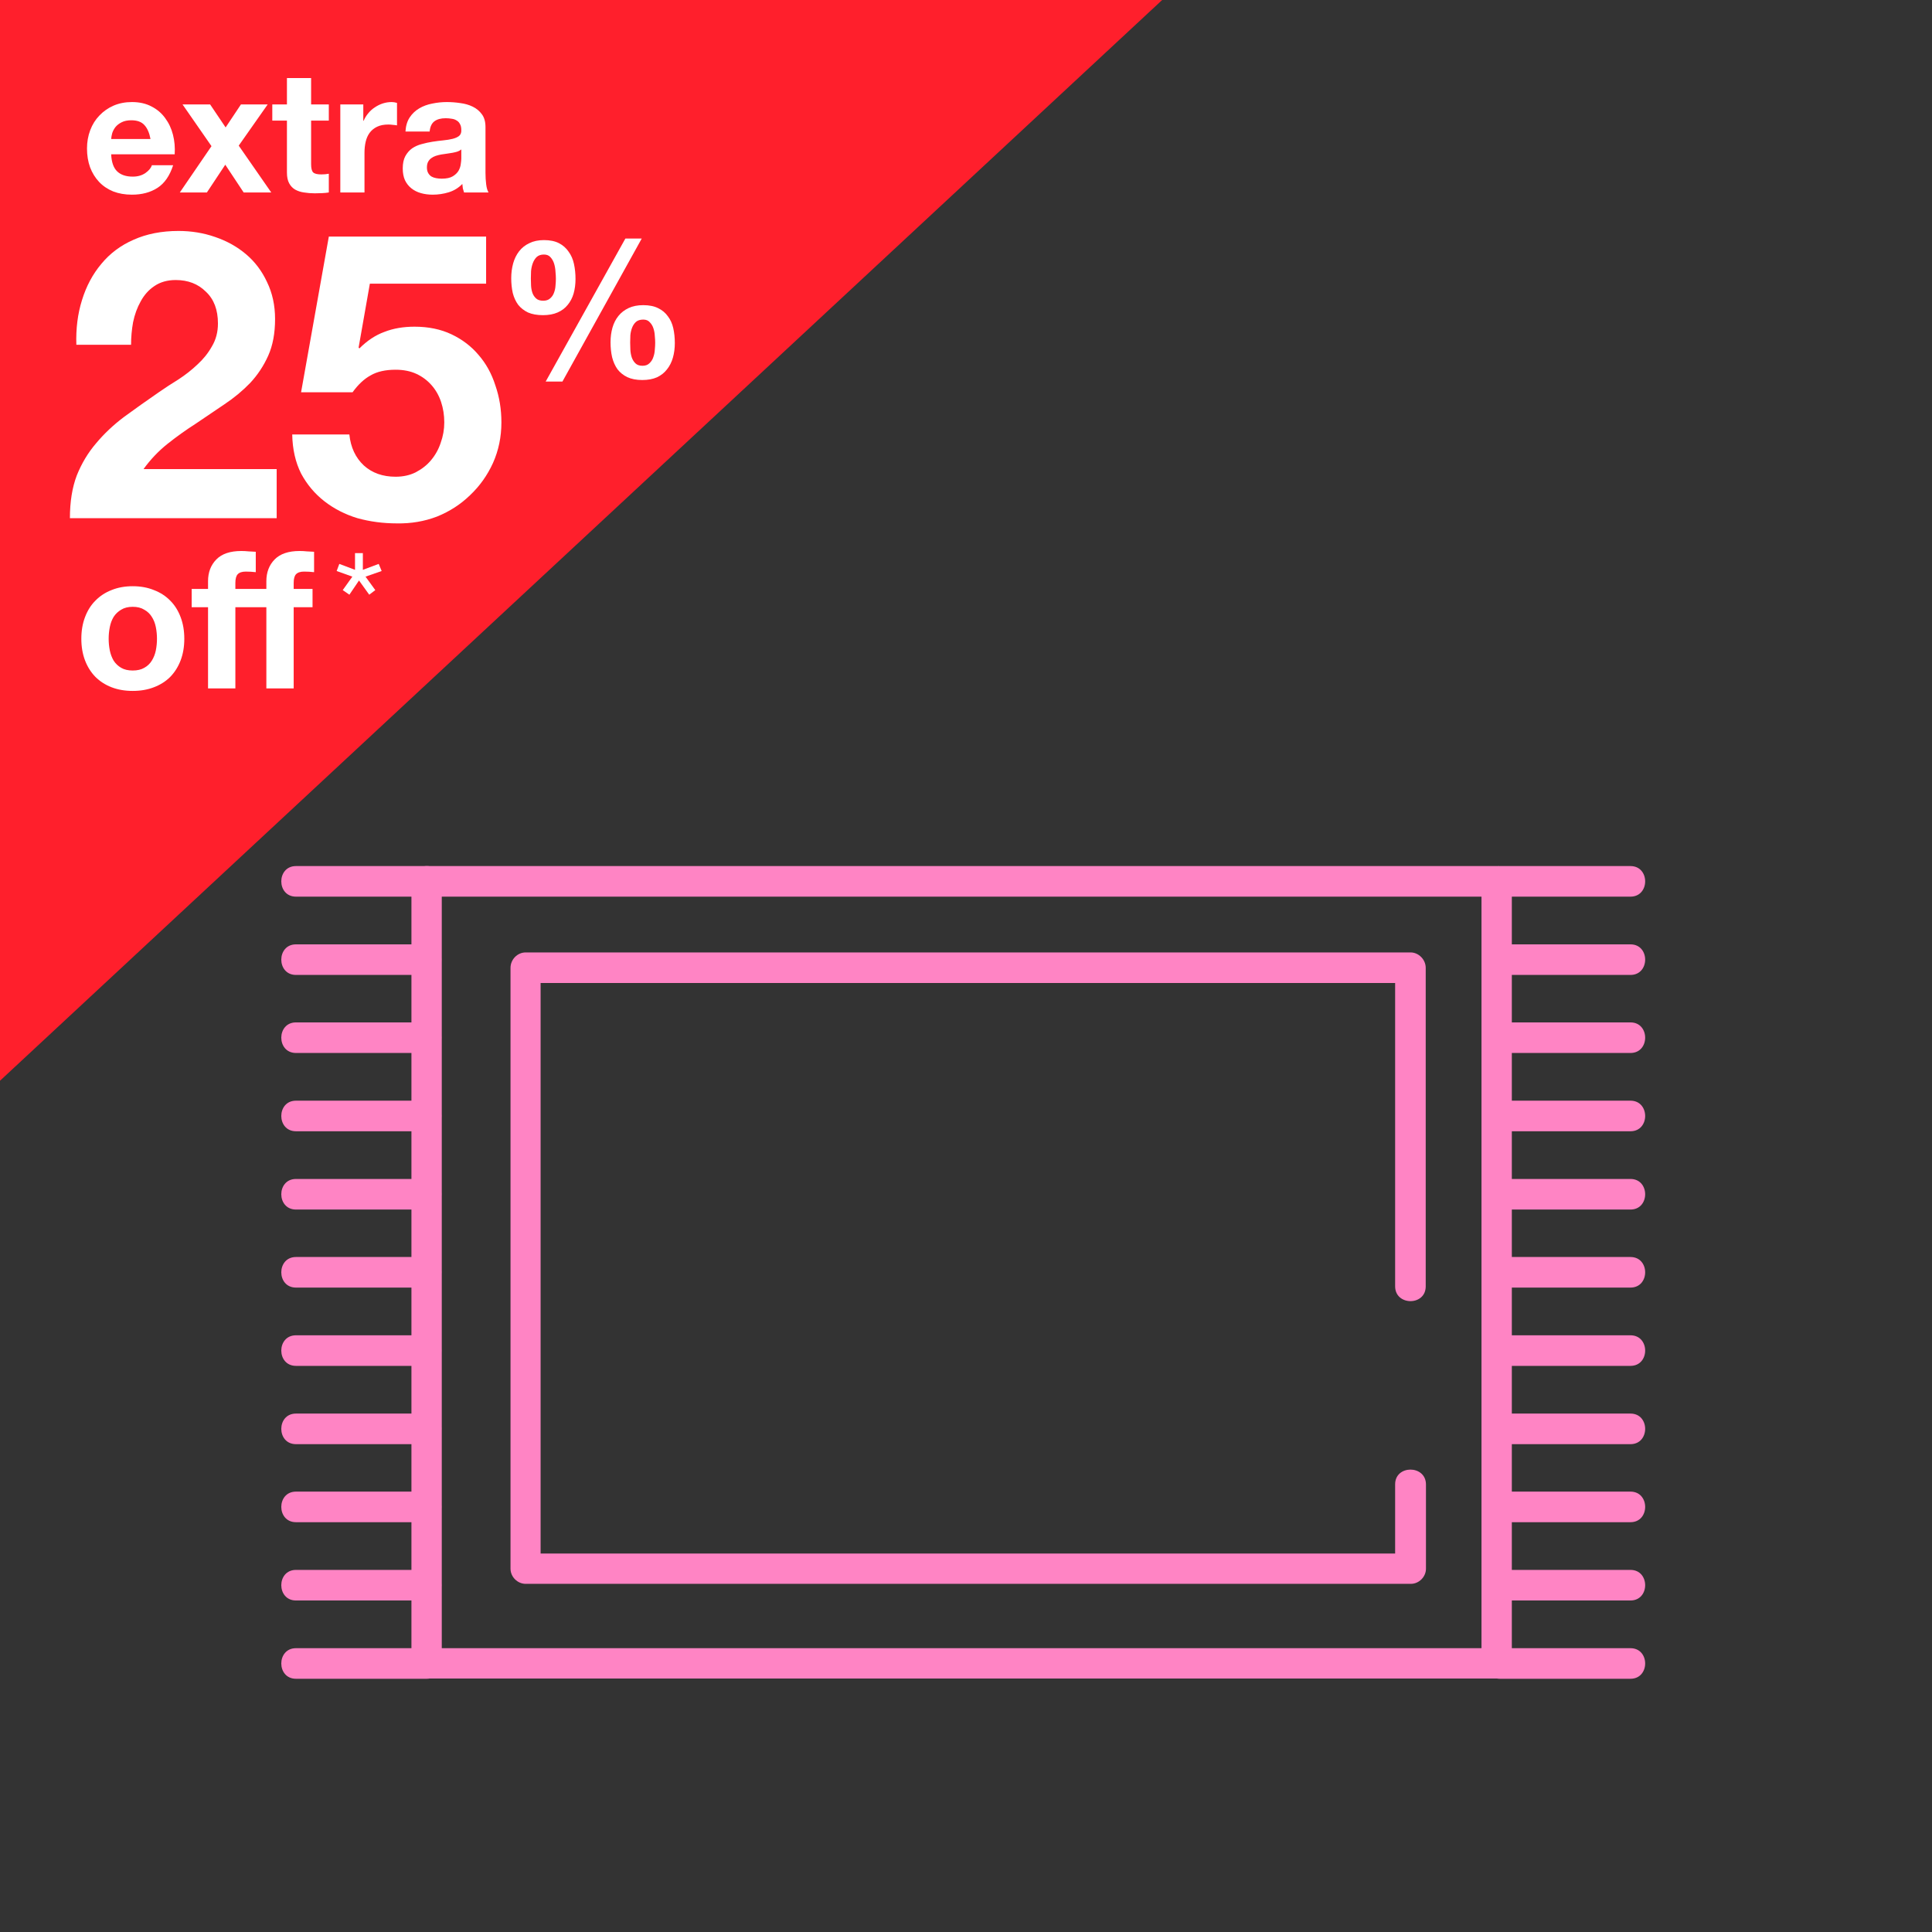
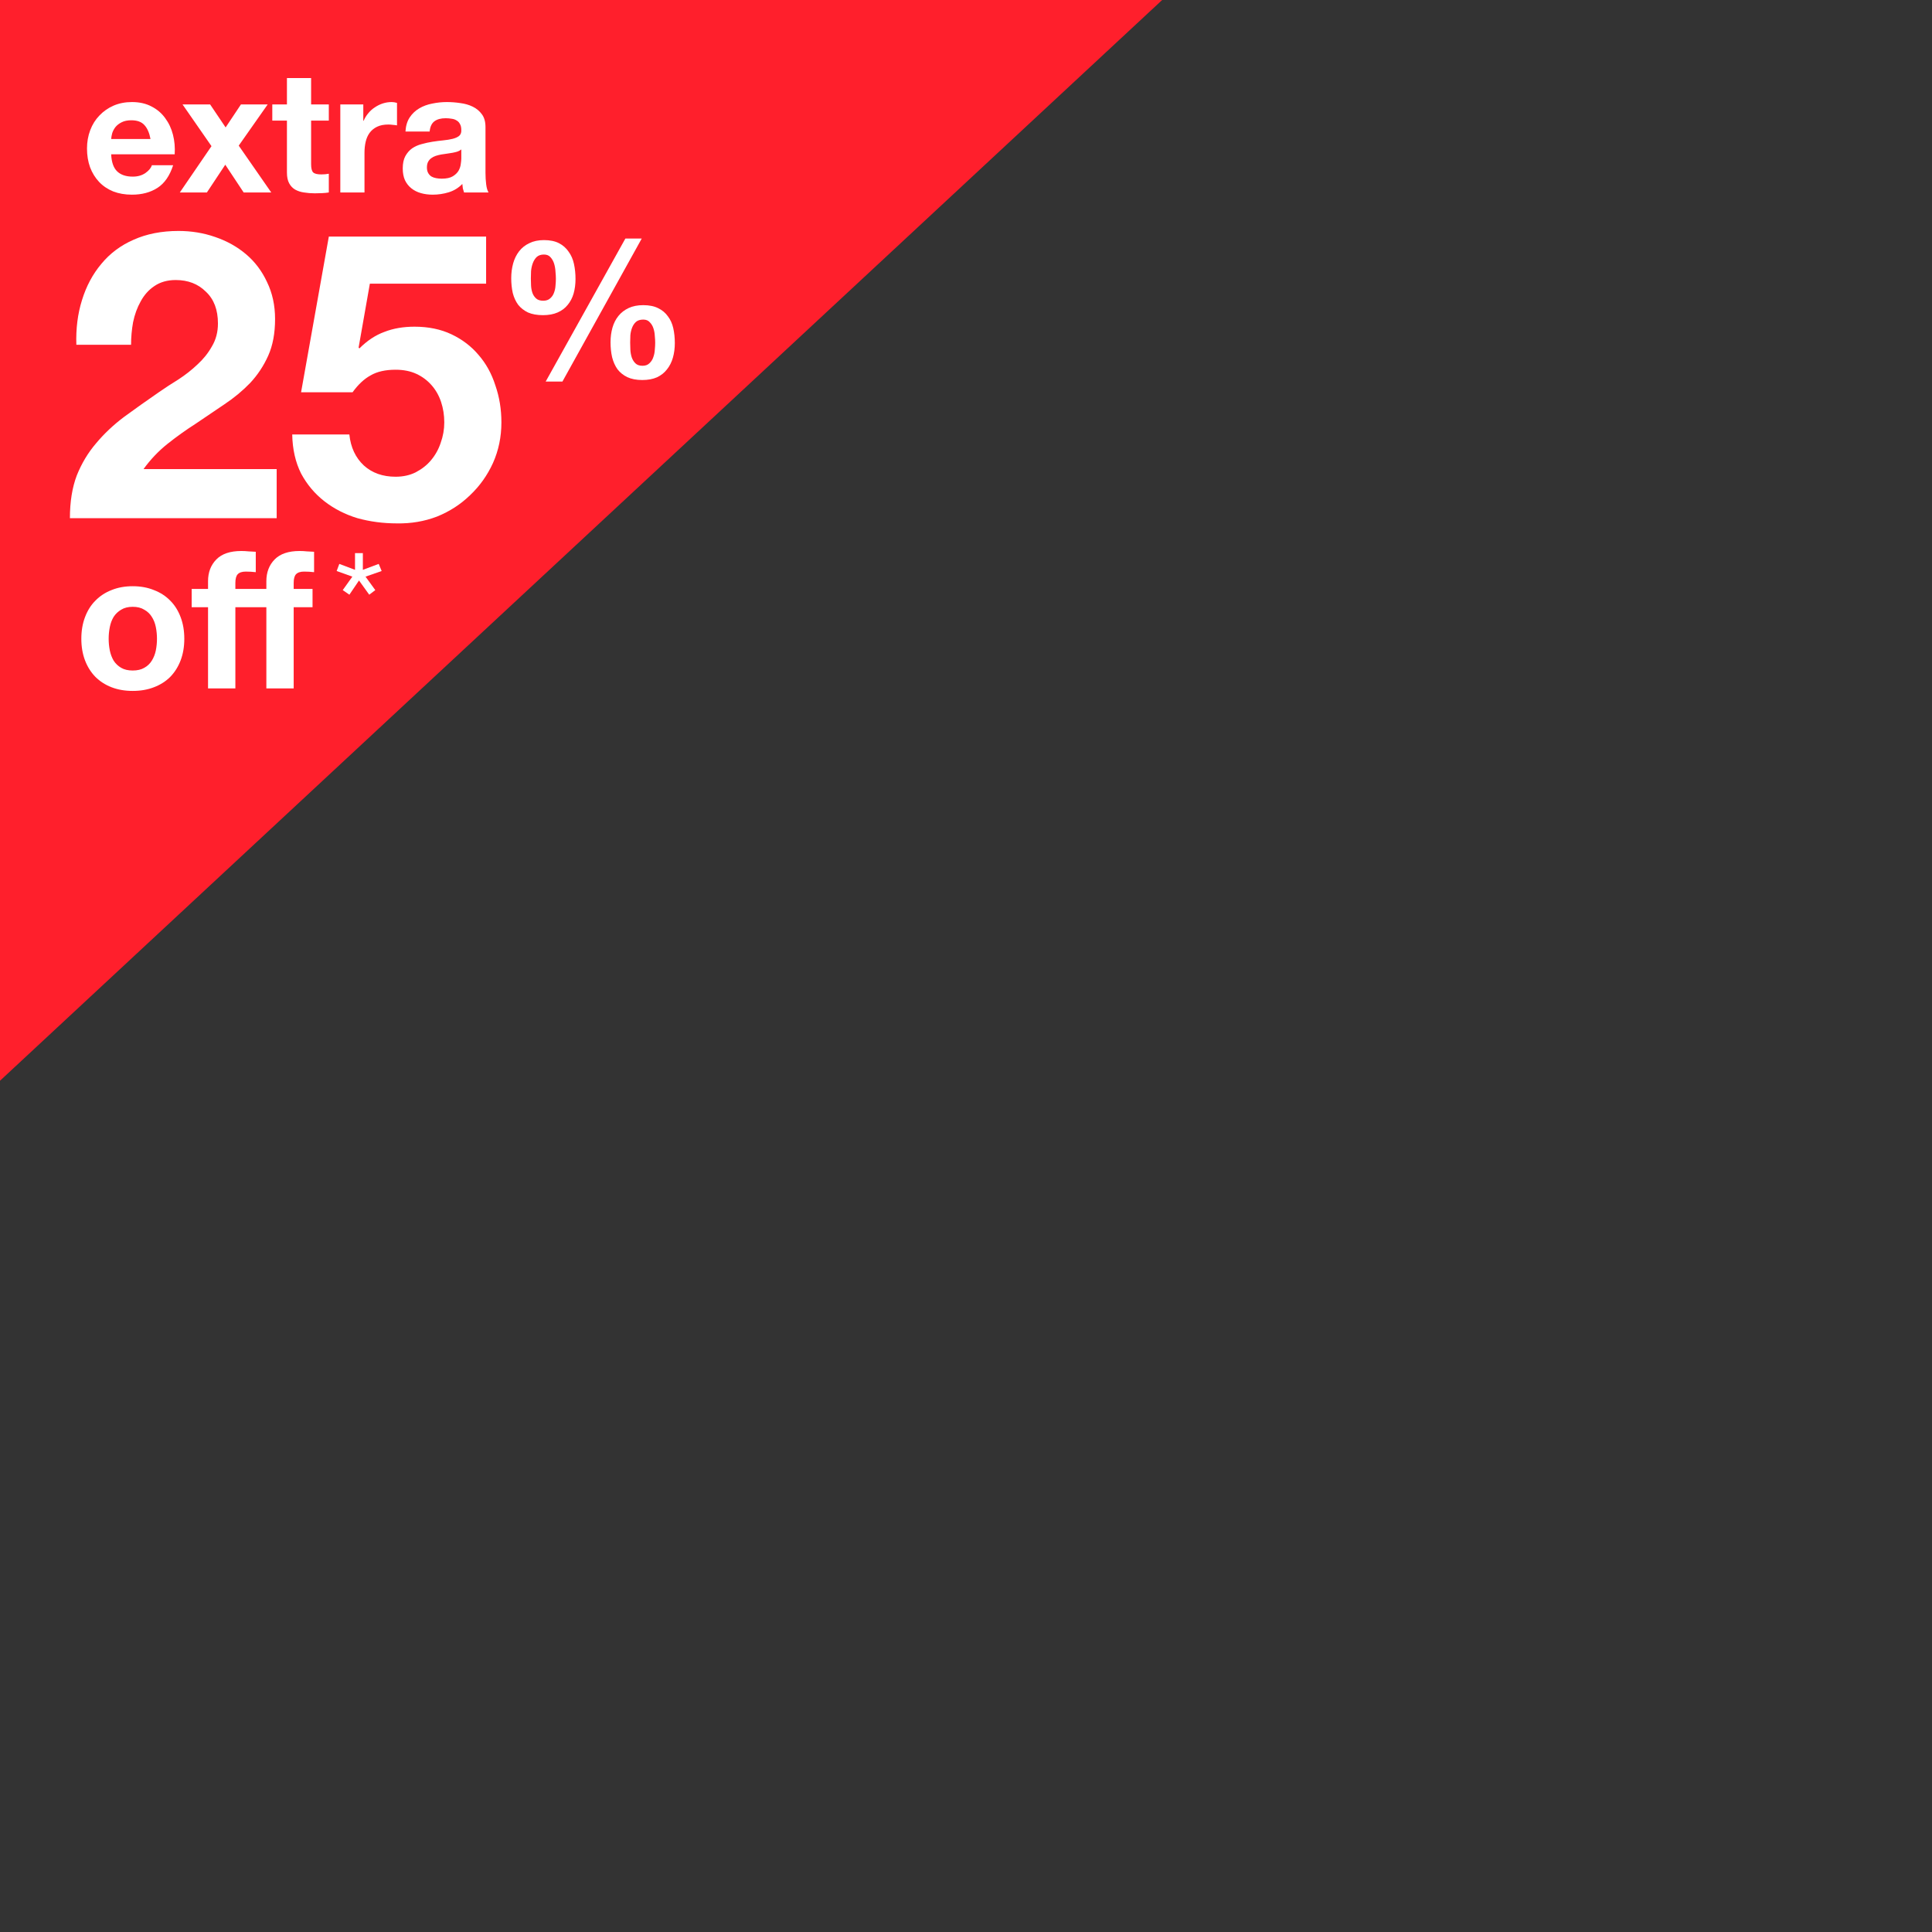
<svg xmlns="http://www.w3.org/2000/svg" width="261" height="261" viewBox="0 0 261 261" fill="none">
  <rect x="0" y="0" width="261" height="261" fill="#333333" stroke="none" />
  <path d="M0 0H157L0 146V0Z" fill="#FF1F2C" />
  <path d="M20.332 18.778H15.019C15.034 18.548 15.08 18.287 15.157 17.996C15.249 17.705 15.395 17.429 15.594 17.168C15.809 16.907 16.085 16.693 16.422 16.524C16.775 16.34 17.212 16.248 17.733 16.248C18.53 16.248 19.121 16.463 19.504 16.892C19.903 17.321 20.179 17.95 20.332 18.778ZM15.019 20.848H23.598C23.659 19.928 23.583 19.046 23.368 18.203C23.153 17.36 22.801 16.608 22.31 15.949C21.835 15.29 21.221 14.768 20.47 14.385C19.719 13.986 18.837 13.787 17.825 13.787C16.92 13.787 16.092 13.948 15.341 14.27C14.605 14.592 13.969 15.037 13.432 15.604C12.895 16.156 12.481 16.815 12.19 17.582C11.899 18.349 11.753 19.177 11.753 20.066C11.753 20.986 11.891 21.829 12.167 22.596C12.458 23.363 12.865 24.022 13.386 24.574C13.907 25.126 14.544 25.555 15.295 25.862C16.046 26.153 16.89 26.299 17.825 26.299C19.174 26.299 20.324 25.992 21.275 25.379C22.226 24.766 22.931 23.746 23.391 22.32H20.516C20.409 22.688 20.117 23.041 19.642 23.378C19.167 23.7 18.599 23.861 17.94 23.861C17.02 23.861 16.315 23.623 15.824 23.148C15.333 22.673 15.065 21.906 15.019 20.848ZM28.571 19.744L24.293 26H27.95L30.434 22.251L32.918 26H36.644L32.251 19.675L36.161 14.109H32.55L30.48 17.214L28.387 14.109H24.661L28.571 19.744ZM42.029 14.109V10.544H38.763V14.109H36.785V16.294H38.763V23.309C38.763 23.907 38.862 24.39 39.062 24.758C39.261 25.126 39.529 25.41 39.867 25.609C40.219 25.808 40.618 25.939 41.062 26C41.523 26.077 42.005 26.115 42.511 26.115C42.834 26.115 43.163 26.107 43.501 26.092C43.838 26.077 44.145 26.046 44.42 26V23.47C44.267 23.501 44.106 23.524 43.938 23.539C43.769 23.554 43.593 23.562 43.408 23.562C42.856 23.562 42.489 23.47 42.304 23.286C42.12 23.102 42.029 22.734 42.029 22.182V16.294H44.42V14.109H42.029ZM45.974 14.109V26H49.24V20.641C49.24 20.104 49.294 19.606 49.401 19.146C49.509 18.686 49.685 18.287 49.93 17.95C50.191 17.597 50.528 17.321 50.942 17.122C51.356 16.923 51.862 16.823 52.46 16.823C52.66 16.823 52.867 16.838 53.081 16.869C53.296 16.884 53.48 16.907 53.633 16.938V13.902C53.373 13.825 53.135 13.787 52.92 13.787C52.506 13.787 52.108 13.848 51.724 13.971C51.341 14.094 50.981 14.27 50.643 14.5C50.306 14.715 50.007 14.983 49.746 15.305C49.486 15.612 49.279 15.949 49.125 16.317H49.079V14.109H45.974ZM54.776 17.766C54.822 16.999 55.014 16.363 55.351 15.857C55.688 15.351 56.117 14.945 56.639 14.638C57.16 14.331 57.743 14.117 58.387 13.994C59.046 13.856 59.706 13.787 60.365 13.787C60.963 13.787 61.569 13.833 62.182 13.925C62.795 14.002 63.355 14.163 63.861 14.408C64.367 14.653 64.781 14.998 65.103 15.443C65.425 15.872 65.586 16.447 65.586 17.168V23.355C65.586 23.892 65.617 24.405 65.678 24.896C65.739 25.387 65.847 25.755 66 26H62.688C62.627 25.816 62.573 25.632 62.527 25.448C62.496 25.249 62.473 25.049 62.458 24.85C61.937 25.387 61.323 25.762 60.618 25.977C59.913 26.192 59.192 26.299 58.456 26.299C57.889 26.299 57.359 26.23 56.869 26.092C56.378 25.954 55.949 25.739 55.581 25.448C55.213 25.157 54.922 24.789 54.707 24.344C54.508 23.899 54.408 23.37 54.408 22.757C54.408 22.082 54.523 21.53 54.753 21.101C54.998 20.656 55.305 20.304 55.673 20.043C56.056 19.782 56.486 19.591 56.961 19.468C57.452 19.33 57.942 19.223 58.433 19.146C58.923 19.069 59.407 19.008 59.882 18.962C60.357 18.916 60.779 18.847 61.147 18.755C61.515 18.663 61.806 18.533 62.021 18.364C62.236 18.18 62.335 17.919 62.32 17.582C62.32 17.229 62.258 16.953 62.136 16.754C62.029 16.539 61.875 16.378 61.676 16.271C61.492 16.148 61.27 16.072 61.009 16.041C60.764 15.995 60.495 15.972 60.204 15.972C59.56 15.972 59.054 16.11 58.686 16.386C58.318 16.662 58.103 17.122 58.042 17.766H54.776ZM62.32 20.181C62.182 20.304 62.005 20.403 61.791 20.48C61.592 20.541 61.369 20.595 61.124 20.641C60.894 20.687 60.648 20.725 60.388 20.756C60.127 20.787 59.867 20.825 59.606 20.871C59.361 20.917 59.115 20.978 58.87 21.055C58.64 21.132 58.433 21.239 58.249 21.377C58.08 21.5 57.942 21.661 57.835 21.86C57.727 22.059 57.674 22.312 57.674 22.619C57.674 22.91 57.727 23.156 57.835 23.355C57.942 23.554 58.088 23.715 58.272 23.838C58.456 23.945 58.67 24.022 58.916 24.068C59.161 24.114 59.414 24.137 59.675 24.137C60.319 24.137 60.817 24.03 61.17 23.815C61.523 23.6 61.783 23.347 61.952 23.056C62.12 22.749 62.22 22.443 62.251 22.136C62.297 21.829 62.32 21.584 62.32 21.4V20.181Z" fill="white" />
  <path d="M10.315 46.579H17.705C17.705 45.564 17.796 44.55 17.977 43.535C18.194 42.485 18.538 41.543 19.009 40.71C19.48 39.84 20.096 39.152 20.857 38.645C21.654 38.101 22.614 37.83 23.737 37.83C25.404 37.83 26.762 38.355 27.813 39.406C28.9 40.42 29.443 41.851 29.443 43.699C29.443 44.858 29.171 45.89 28.628 46.796C28.121 47.702 27.469 48.517 26.672 49.241C25.911 49.966 25.06 50.636 24.118 51.252C23.176 51.832 22.288 52.411 21.455 52.991C19.825 54.114 18.267 55.219 16.782 56.306C15.332 57.393 14.064 58.588 12.977 59.892C11.891 61.16 11.021 62.609 10.369 64.24C9.753 65.87 9.445 67.79 9.445 70H37.377V63.37H19.39C20.332 62.066 21.419 60.925 22.65 59.947C23.882 58.969 25.15 58.063 26.454 57.23C27.759 56.36 29.045 55.491 30.313 54.621C31.617 53.752 32.776 52.792 33.791 51.741C34.805 50.654 35.62 49.422 36.236 48.046C36.852 46.669 37.16 45.021 37.16 43.101C37.16 41.253 36.797 39.587 36.073 38.101C35.385 36.616 34.443 35.366 33.247 34.352C32.052 33.337 30.657 32.558 29.063 32.015C27.505 31.471 25.857 31.2 24.118 31.2C21.835 31.2 19.806 31.598 18.031 32.395C16.292 33.156 14.843 34.243 13.684 35.656C12.525 37.032 11.655 38.663 11.075 40.547C10.496 42.394 10.242 44.405 10.315 46.579ZM65.671 38.319V31.961H44.423L40.674 52.991H47.63C48.39 51.94 49.205 51.18 50.075 50.709C50.944 50.201 52.067 49.948 53.444 49.948C54.495 49.948 55.419 50.129 56.215 50.491C57.013 50.853 57.701 51.361 58.281 52.013C58.86 52.665 59.295 53.426 59.585 54.295C59.874 55.165 60.019 56.088 60.019 57.067C60.019 58.008 59.856 58.932 59.53 59.838C59.24 60.708 58.806 61.486 58.226 62.175C57.683 62.827 56.994 63.37 56.161 63.805C55.364 64.204 54.458 64.403 53.444 64.403C51.705 64.403 50.274 63.896 49.151 62.881C48.028 61.831 47.376 60.436 47.195 58.697H39.478C39.514 60.689 39.913 62.447 40.674 63.968C41.471 65.453 42.521 66.703 43.825 67.718C45.13 68.732 46.615 69.493 48.282 70C49.984 70.471 51.759 70.706 53.607 70.706C55.527 70.743 57.339 70.435 59.041 69.783C60.744 69.094 62.229 68.134 63.497 66.903C64.802 65.671 65.834 64.222 66.595 62.555C67.356 60.852 67.736 59.023 67.736 57.067C67.736 55.291 67.464 53.625 66.921 52.067C66.414 50.473 65.653 49.096 64.638 47.937C63.66 46.778 62.447 45.854 60.998 45.166C59.548 44.477 57.882 44.133 55.998 44.133C54.477 44.133 53.118 44.369 51.922 44.84C50.727 45.274 49.604 46.017 48.553 47.068L48.445 46.959L49.966 38.319H65.671Z" fill="white" />
  <path d="M85.132 46.268C85.132 45.973 85.141 45.644 85.158 45.28C85.193 44.916 85.271 44.578 85.392 44.266C85.513 43.954 85.687 43.694 85.912 43.486C86.155 43.278 86.484 43.174 86.9 43.174C87.281 43.174 87.576 43.295 87.784 43.538C88.009 43.763 88.174 44.041 88.278 44.37C88.382 44.682 88.443 45.02 88.46 45.384C88.495 45.731 88.512 46.034 88.512 46.294C88.512 46.571 88.495 46.892 88.46 47.256C88.443 47.603 88.373 47.941 88.252 48.27C88.148 48.582 87.975 48.851 87.732 49.076C87.507 49.301 87.195 49.414 86.796 49.414C86.38 49.414 86.059 49.301 85.834 49.076C85.609 48.851 85.444 48.582 85.34 48.27C85.236 47.941 85.175 47.594 85.158 47.23C85.141 46.866 85.132 46.545 85.132 46.268ZM82.48 46.242C82.48 46.953 82.549 47.62 82.688 48.244C82.844 48.868 83.087 49.414 83.416 49.882C83.763 50.333 84.205 50.688 84.742 50.948C85.297 51.208 85.973 51.338 86.77 51.338C87.533 51.338 88.191 51.217 88.746 50.974C89.301 50.714 89.751 50.359 90.098 49.908C90.462 49.457 90.731 48.929 90.904 48.322C91.077 47.715 91.164 47.057 91.164 46.346C91.164 45.635 91.095 44.968 90.956 44.344C90.817 43.72 90.575 43.183 90.228 42.732C89.899 42.264 89.465 41.9 88.928 41.64C88.391 41.363 87.715 41.224 86.9 41.224C86.137 41.224 85.479 41.354 84.924 41.614C84.369 41.874 83.91 42.229 83.546 42.68C83.182 43.131 82.913 43.659 82.74 44.266C82.567 44.873 82.48 45.531 82.48 46.242ZM84.482 32.228L73.718 51.546H75.98L86.692 32.228H84.482ZM71.716 37.636C71.716 37.341 71.725 37.003 71.742 36.622C71.777 36.241 71.855 35.885 71.976 35.556C72.097 35.227 72.271 34.949 72.496 34.724C72.739 34.499 73.068 34.386 73.484 34.386C73.865 34.386 74.16 34.507 74.368 34.75C74.593 34.993 74.758 35.287 74.862 35.634C74.966 35.981 75.027 36.345 75.044 36.726C75.079 37.09 75.096 37.402 75.096 37.662C75.096 37.939 75.079 38.251 75.044 38.598C75.027 38.927 74.957 39.248 74.836 39.56C74.732 39.855 74.559 40.106 74.316 40.314C74.091 40.522 73.779 40.626 73.38 40.626C72.964 40.626 72.643 40.522 72.418 40.314C72.193 40.106 72.028 39.855 71.924 39.56C71.82 39.248 71.759 38.919 71.742 38.572C71.725 38.225 71.716 37.913 71.716 37.636ZM69.064 37.584C69.064 38.295 69.133 38.962 69.272 39.586C69.428 40.193 69.671 40.721 70 41.172C70.347 41.605 70.789 41.952 71.326 42.212C71.881 42.455 72.557 42.576 73.354 42.576C74.117 42.576 74.775 42.455 75.33 42.212C75.885 41.969 76.335 41.631 76.682 41.198C77.046 40.765 77.315 40.253 77.488 39.664C77.661 39.057 77.748 38.399 77.748 37.688C77.748 36.977 77.679 36.301 77.54 35.66C77.401 35.019 77.159 34.464 76.812 33.996C76.483 33.511 76.049 33.129 75.512 32.852C74.975 32.575 74.299 32.436 73.484 32.436C72.721 32.436 72.063 32.575 71.508 32.852C70.953 33.112 70.494 33.476 70.13 33.944C69.766 34.412 69.497 34.958 69.324 35.582C69.151 36.206 69.064 36.873 69.064 37.584Z" fill="white" />
  <path d="M14.68 86.292C14.68 85.755 14.732 85.226 14.836 84.706C14.94 84.186 15.113 83.727 15.356 83.328C15.616 82.929 15.954 82.609 16.37 82.366C16.786 82.106 17.306 81.976 17.93 81.976C18.554 81.976 19.074 82.106 19.49 82.366C19.923 82.609 20.261 82.929 20.504 83.328C20.764 83.727 20.946 84.186 21.05 84.706C21.154 85.226 21.206 85.755 21.206 86.292C21.206 86.829 21.154 87.358 21.05 87.878C20.946 88.381 20.764 88.84 20.504 89.256C20.261 89.655 19.923 89.975 19.49 90.218C19.074 90.461 18.554 90.582 17.93 90.582C17.306 90.582 16.786 90.461 16.37 90.218C15.954 89.975 15.616 89.655 15.356 89.256C15.113 88.84 14.94 88.381 14.836 87.878C14.732 87.358 14.68 86.829 14.68 86.292ZM10.988 86.292C10.988 87.367 11.153 88.337 11.482 89.204C11.811 90.071 12.279 90.816 12.886 91.44C13.493 92.047 14.221 92.515 15.07 92.844C15.919 93.173 16.873 93.338 17.93 93.338C18.987 93.338 19.941 93.173 20.79 92.844C21.657 92.515 22.393 92.047 23 91.44C23.607 90.816 24.075 90.071 24.404 89.204C24.733 88.337 24.898 87.367 24.898 86.292C24.898 85.217 24.733 84.247 24.404 83.38C24.075 82.496 23.607 81.751 23 81.144C22.393 80.52 21.657 80.043 20.79 79.714C19.941 79.367 18.987 79.194 17.93 79.194C16.873 79.194 15.919 79.367 15.07 79.714C14.221 80.043 13.493 80.52 12.886 81.144C12.279 81.751 11.811 82.496 11.482 83.38C11.153 84.247 10.988 85.217 10.988 86.292ZM35.983 82.028H31.797V93H28.105V82.028H25.895V79.558H28.105V78.518C28.105 77.322 28.477 76.343 29.223 75.58C29.968 74.817 31.095 74.436 32.602 74.436C32.932 74.436 33.261 74.453 33.59 74.488C33.92 74.505 34.24 74.523 34.553 74.54V77.296C34.102 77.244 33.651 77.218 33.2 77.218C32.698 77.218 32.334 77.339 32.108 77.582C31.901 77.807 31.797 78.197 31.797 78.752V79.558H35.983V78.518C35.983 77.322 36.355 76.343 37.1 75.58C37.846 74.817 38.972 74.436 40.48 74.436C40.81 74.436 41.139 74.453 41.468 74.488C41.798 74.505 42.118 74.523 42.431 74.54V77.296C41.98 77.244 41.529 77.218 41.078 77.218C40.576 77.218 40.212 77.339 39.986 77.582C39.779 77.807 39.675 78.197 39.675 78.752V79.558H42.222V82.028H39.675V93H35.983V82.028Z" fill="white" />
  <path d="M49.02 76.98V74.72H47.96V76.98L45.84 76.18L45.48 77.14L47.6 77.9L46.3 79.72L47.2 80.34L48.5 78.42L49.88 80.34L50.7 79.72L49.38 77.9L51.56 77.14L51.16 76.18L49.02 76.98Z" fill="white" />
  <g clip-path="url(#clip0_1072:436)">
    <path d="M200.14 119.049C200.14 149.95 200.14 180.851 200.14 211.752C200.14 216.082 200.14 220.378 200.14 224.708C200.834 224.014 201.528 223.32 202.189 222.659C185.929 222.659 169.669 222.659 153.441 222.659C127.498 222.659 101.554 222.659 75.61 222.659C69.628 222.659 63.613 222.659 57.631 222.659C58.325 223.353 59.019 224.047 59.68 224.708C59.68 193.807 59.68 162.906 59.68 132.004C59.68 127.675 59.68 123.379 59.68 119.049C59.019 119.743 58.325 120.437 57.664 121.131C73.925 121.131 90.185 121.131 106.412 121.131C132.356 121.131 158.3 121.131 184.243 121.131C190.225 121.131 196.24 121.131 202.222 121.131C204.866 121.131 204.899 117 202.222 117C185.962 117 169.702 117 153.474 117C127.531 117 101.587 117 75.643 117C69.628 117 63.646 117 57.664 117C56.541 117 55.582 117.958 55.582 119.049C55.582 149.95 55.582 180.851 55.582 211.752C55.582 216.082 55.582 220.378 55.582 224.708C55.582 225.831 56.541 226.757 57.631 226.757C73.892 226.757 90.152 226.757 106.379 226.757C132.323 226.757 158.267 226.757 184.21 226.757C190.192 226.757 196.207 226.757 202.189 226.757C203.313 226.757 204.238 225.798 204.238 224.708C204.238 193.807 204.238 162.906 204.238 132.004C204.238 127.675 204.238 123.379 204.238 119.049C204.271 116.405 200.14 116.405 200.14 119.049Z" fill="#FF84C4" />
    <path d="M188.474 200.516C188.474 204.316 188.474 208.117 188.474 211.918C189.168 211.224 189.862 210.53 190.523 209.869C159.126 209.869 127.762 209.869 96.365 209.869C87.904 209.869 79.444 209.869 70.983 209.869C71.677 210.563 72.371 211.257 73.032 211.918C73.032 188.287 73.032 164.657 73.032 141.06C73.032 137.623 73.032 134.186 73.032 130.748C72.338 131.443 71.644 132.137 70.983 132.798C105.883 132.798 140.783 132.798 175.684 132.798C180.641 132.798 185.565 132.798 190.523 132.798C189.829 132.104 189.135 131.409 188.474 130.748C188.474 145.092 188.474 159.435 188.474 173.779C188.474 176.423 192.605 176.456 192.605 173.779C192.605 159.435 192.605 145.092 192.605 130.748C192.605 129.625 191.646 128.666 190.556 128.666C155.656 128.666 120.756 128.666 85.855 128.666C80.898 128.666 75.974 128.666 71.016 128.666C69.893 128.666 68.967 129.625 68.967 130.748C68.967 154.379 68.967 178.009 68.967 201.606C68.967 205.043 68.967 208.481 68.967 211.918C68.967 213.041 69.926 213.967 71.016 213.967C102.942 213.967 134.868 213.967 166.826 213.967C174.758 213.967 182.657 213.967 190.589 213.967C191.712 213.967 192.638 213.008 192.638 211.918C192.638 208.117 192.638 204.316 192.638 200.516C192.605 197.872 188.474 197.872 188.474 200.516Z" fill="#FF84C4" />
    <path d="M39.983 226.79C45.139 226.79 50.294 226.79 55.45 226.79C56.177 226.79 56.904 226.79 57.631 226.79C60.275 226.79 60.308 222.659 57.631 222.659C52.476 222.659 47.32 222.659 42.164 222.659C41.437 222.659 40.71 222.659 39.983 222.659C37.339 222.659 37.339 226.79 39.983 226.79Z" fill="#FF84C4" />
    <path d="M39.983 216.214C45.139 216.214 50.294 216.214 55.45 216.214C56.177 216.214 56.904 216.214 57.631 216.214C60.275 216.214 60.308 212.083 57.631 212.083C52.476 212.083 47.32 212.083 42.164 212.083C41.437 212.083 40.71 212.083 39.983 212.083C37.339 212.083 37.339 216.214 39.983 216.214Z" fill="#FF84C4" />
    <path d="M39.983 205.638C45.139 205.638 50.294 205.638 55.45 205.638C56.177 205.638 56.904 205.638 57.631 205.638C60.275 205.638 60.308 201.507 57.631 201.507C52.476 201.507 47.32 201.507 42.164 201.507C41.437 201.507 40.71 201.507 39.983 201.507C37.339 201.507 37.339 205.638 39.983 205.638Z" fill="#FF84C4" />
    <path d="M39.983 195.096C45.139 195.096 50.294 195.096 55.45 195.096C56.177 195.096 56.904 195.096 57.631 195.096C60.275 195.096 60.308 190.964 57.631 190.964C52.476 190.964 47.32 190.964 42.164 190.964C41.437 190.964 40.71 190.964 39.983 190.964C37.339 190.964 37.339 195.096 39.983 195.096Z" fill="#FF84C4" />
    <path d="M39.983 184.52C45.139 184.52 50.294 184.52 55.45 184.52C56.177 184.52 56.904 184.52 57.631 184.52C60.275 184.52 60.308 180.389 57.631 180.389C52.476 180.389 47.32 180.389 42.164 180.389C41.437 180.389 40.71 180.389 39.983 180.389C37.339 180.389 37.339 184.52 39.983 184.52Z" fill="#FF84C4" />
    <path d="M39.983 173.944C45.139 173.944 50.294 173.944 55.45 173.944C56.177 173.944 56.904 173.944 57.631 173.944C60.275 173.944 60.308 169.813 57.631 169.813C52.476 169.813 47.32 169.813 42.164 169.813C41.437 169.813 40.71 169.813 39.983 169.813C37.339 169.813 37.339 173.944 39.983 173.944Z" fill="#FF84C4" />
    <path d="M39.983 163.401C45.139 163.401 50.294 163.401 55.45 163.401C56.177 163.401 56.904 163.401 57.631 163.401C60.275 163.401 60.308 159.27 57.631 159.27C52.476 159.27 47.32 159.27 42.164 159.27C41.437 159.27 40.71 159.27 39.983 159.27C37.339 159.27 37.339 163.401 39.983 163.401Z" fill="#FF84C4" />
    <path d="M39.983 152.826C45.139 152.826 50.294 152.826 55.45 152.826C56.177 152.826 56.904 152.826 57.631 152.826C60.275 152.826 60.308 148.694 57.631 148.694C52.476 148.694 47.32 148.694 42.164 148.694C41.437 148.694 40.71 148.694 39.983 148.694C37.339 148.694 37.339 152.826 39.983 152.826Z" fill="#FF84C4" />
    <path d="M39.983 142.25C45.139 142.25 50.294 142.25 55.45 142.25C56.177 142.25 56.904 142.25 57.631 142.25C60.275 142.25 60.308 138.119 57.631 138.119C52.476 138.119 47.32 138.119 42.164 138.119C41.437 138.119 40.71 138.119 39.983 138.119C37.339 138.119 37.339 142.25 39.983 142.25Z" fill="#FF84C4" />
    <path d="M39.983 131.707C45.139 131.707 50.294 131.707 55.45 131.707C56.177 131.707 56.904 131.707 57.631 131.707C60.275 131.707 60.308 127.576 57.631 127.576C52.476 127.576 47.32 127.576 42.164 127.576C41.437 127.576 40.71 127.576 39.983 127.576C37.339 127.576 37.339 131.707 39.983 131.707Z" fill="#FF84C4" />
    <path d="M39.983 121.131C45.139 121.131 50.294 121.131 55.45 121.131C56.177 121.131 56.904 121.131 57.631 121.131C60.275 121.131 60.308 117 57.631 117C52.509 117 47.353 117 42.197 117C41.437 117 40.71 117 39.983 117C37.339 117 37.339 121.131 39.983 121.131Z" fill="#FF84C4" />
    <path d="M220.267 117C215.111 117 209.956 117 204.8 117C204.073 117 203.346 117 202.619 117C199.975 117 199.942 121.131 202.619 121.131C207.774 121.131 212.93 121.131 218.086 121.131C218.813 121.131 219.54 121.131 220.267 121.131C222.911 121.131 222.911 117 220.267 117Z" fill="#FF84C4" />
    <path d="M220.267 127.576C215.111 127.576 209.956 127.576 204.8 127.576C204.073 127.576 203.346 127.576 202.619 127.576C199.975 127.576 199.942 131.707 202.619 131.707C207.774 131.707 212.93 131.707 218.086 131.707C218.813 131.707 219.54 131.707 220.267 131.707C222.911 131.707 222.911 127.576 220.267 127.576Z" fill="#FF84C4" />
    <path d="M220.267 138.119C215.111 138.119 209.956 138.119 204.8 138.119C204.073 138.119 203.346 138.119 202.619 138.119C199.975 138.119 199.942 142.25 202.619 142.25C207.774 142.25 212.93 142.25 218.086 142.25C218.813 142.25 219.54 142.25 220.267 142.25C222.911 142.25 222.911 138.119 220.267 138.119Z" fill="#FF84C4" />
-     <path d="M220.267 148.694C215.111 148.694 209.956 148.694 204.8 148.694C204.073 148.694 203.346 148.694 202.619 148.694C199.975 148.694 199.942 152.826 202.619 152.826C207.774 152.826 212.93 152.826 218.086 152.826C218.813 152.826 219.54 152.826 220.267 152.826C222.911 152.826 222.911 148.694 220.267 148.694Z" fill="#FF84C4" />
    <path d="M220.267 159.27C215.111 159.27 209.956 159.27 204.8 159.27C204.073 159.27 203.346 159.27 202.619 159.27C199.975 159.27 199.942 163.401 202.619 163.401C207.774 163.401 212.93 163.401 218.086 163.401C218.813 163.401 219.54 163.401 220.267 163.401C222.911 163.401 222.911 159.27 220.267 159.27Z" fill="#FF84C4" />
    <path d="M220.267 169.813C215.111 169.813 209.956 169.813 204.8 169.813C204.073 169.813 203.346 169.813 202.619 169.813C199.975 169.813 199.942 173.944 202.619 173.944C207.774 173.944 212.93 173.944 218.086 173.944C218.813 173.944 219.54 173.944 220.267 173.944C222.911 173.944 222.911 169.813 220.267 169.813Z" fill="#FF84C4" />
    <path d="M220.267 180.389C215.111 180.389 209.956 180.389 204.8 180.389C204.073 180.389 203.346 180.389 202.619 180.389C199.975 180.389 199.942 184.52 202.619 184.52C207.774 184.52 212.93 184.52 218.086 184.52C218.813 184.52 219.54 184.52 220.267 184.52C222.911 184.52 222.911 180.389 220.267 180.389Z" fill="#FF84C4" />
    <path d="M220.267 190.964C215.111 190.964 209.956 190.964 204.8 190.964C204.073 190.964 203.346 190.964 202.619 190.964C199.975 190.964 199.942 195.096 202.619 195.096C207.774 195.096 212.93 195.096 218.086 195.096C218.813 195.096 219.54 195.096 220.267 195.096C222.911 195.096 222.911 190.964 220.267 190.964Z" fill="#FF84C4" />
    <path d="M220.267 201.507C215.111 201.507 209.956 201.507 204.8 201.507C204.073 201.507 203.346 201.507 202.619 201.507C199.975 201.507 199.942 205.638 202.619 205.638C207.774 205.638 212.93 205.638 218.086 205.638C218.813 205.638 219.54 205.638 220.267 205.638C222.911 205.638 222.911 201.507 220.267 201.507Z" fill="#FF84C4" />
    <path d="M220.267 212.083C215.111 212.083 209.956 212.083 204.8 212.083C204.073 212.083 203.346 212.083 202.619 212.083C199.975 212.083 199.942 216.214 202.619 216.214C207.774 216.214 212.93 216.214 218.086 216.214C218.813 216.214 219.54 216.214 220.267 216.214C222.911 216.214 222.911 212.083 220.267 212.083Z" fill="#FF84C4" />
    <path d="M220.267 222.659C215.111 222.659 209.956 222.659 204.8 222.659C204.073 222.659 203.346 222.659 202.619 222.659C199.975 222.659 199.942 226.79 202.619 226.79C207.774 226.79 212.93 226.79 218.086 226.79C218.813 226.79 219.54 226.79 220.267 226.79C222.911 226.79 222.911 222.659 220.267 222.659Z" fill="#FF84C4" />
  </g>
  <defs>
    <clipPath id="clip0_1072:436">
-       <rect width="184.25" height="109.79" fill="white" transform="translate(38 117)" />
-     </clipPath>
+       </clipPath>
  </defs>
</svg>